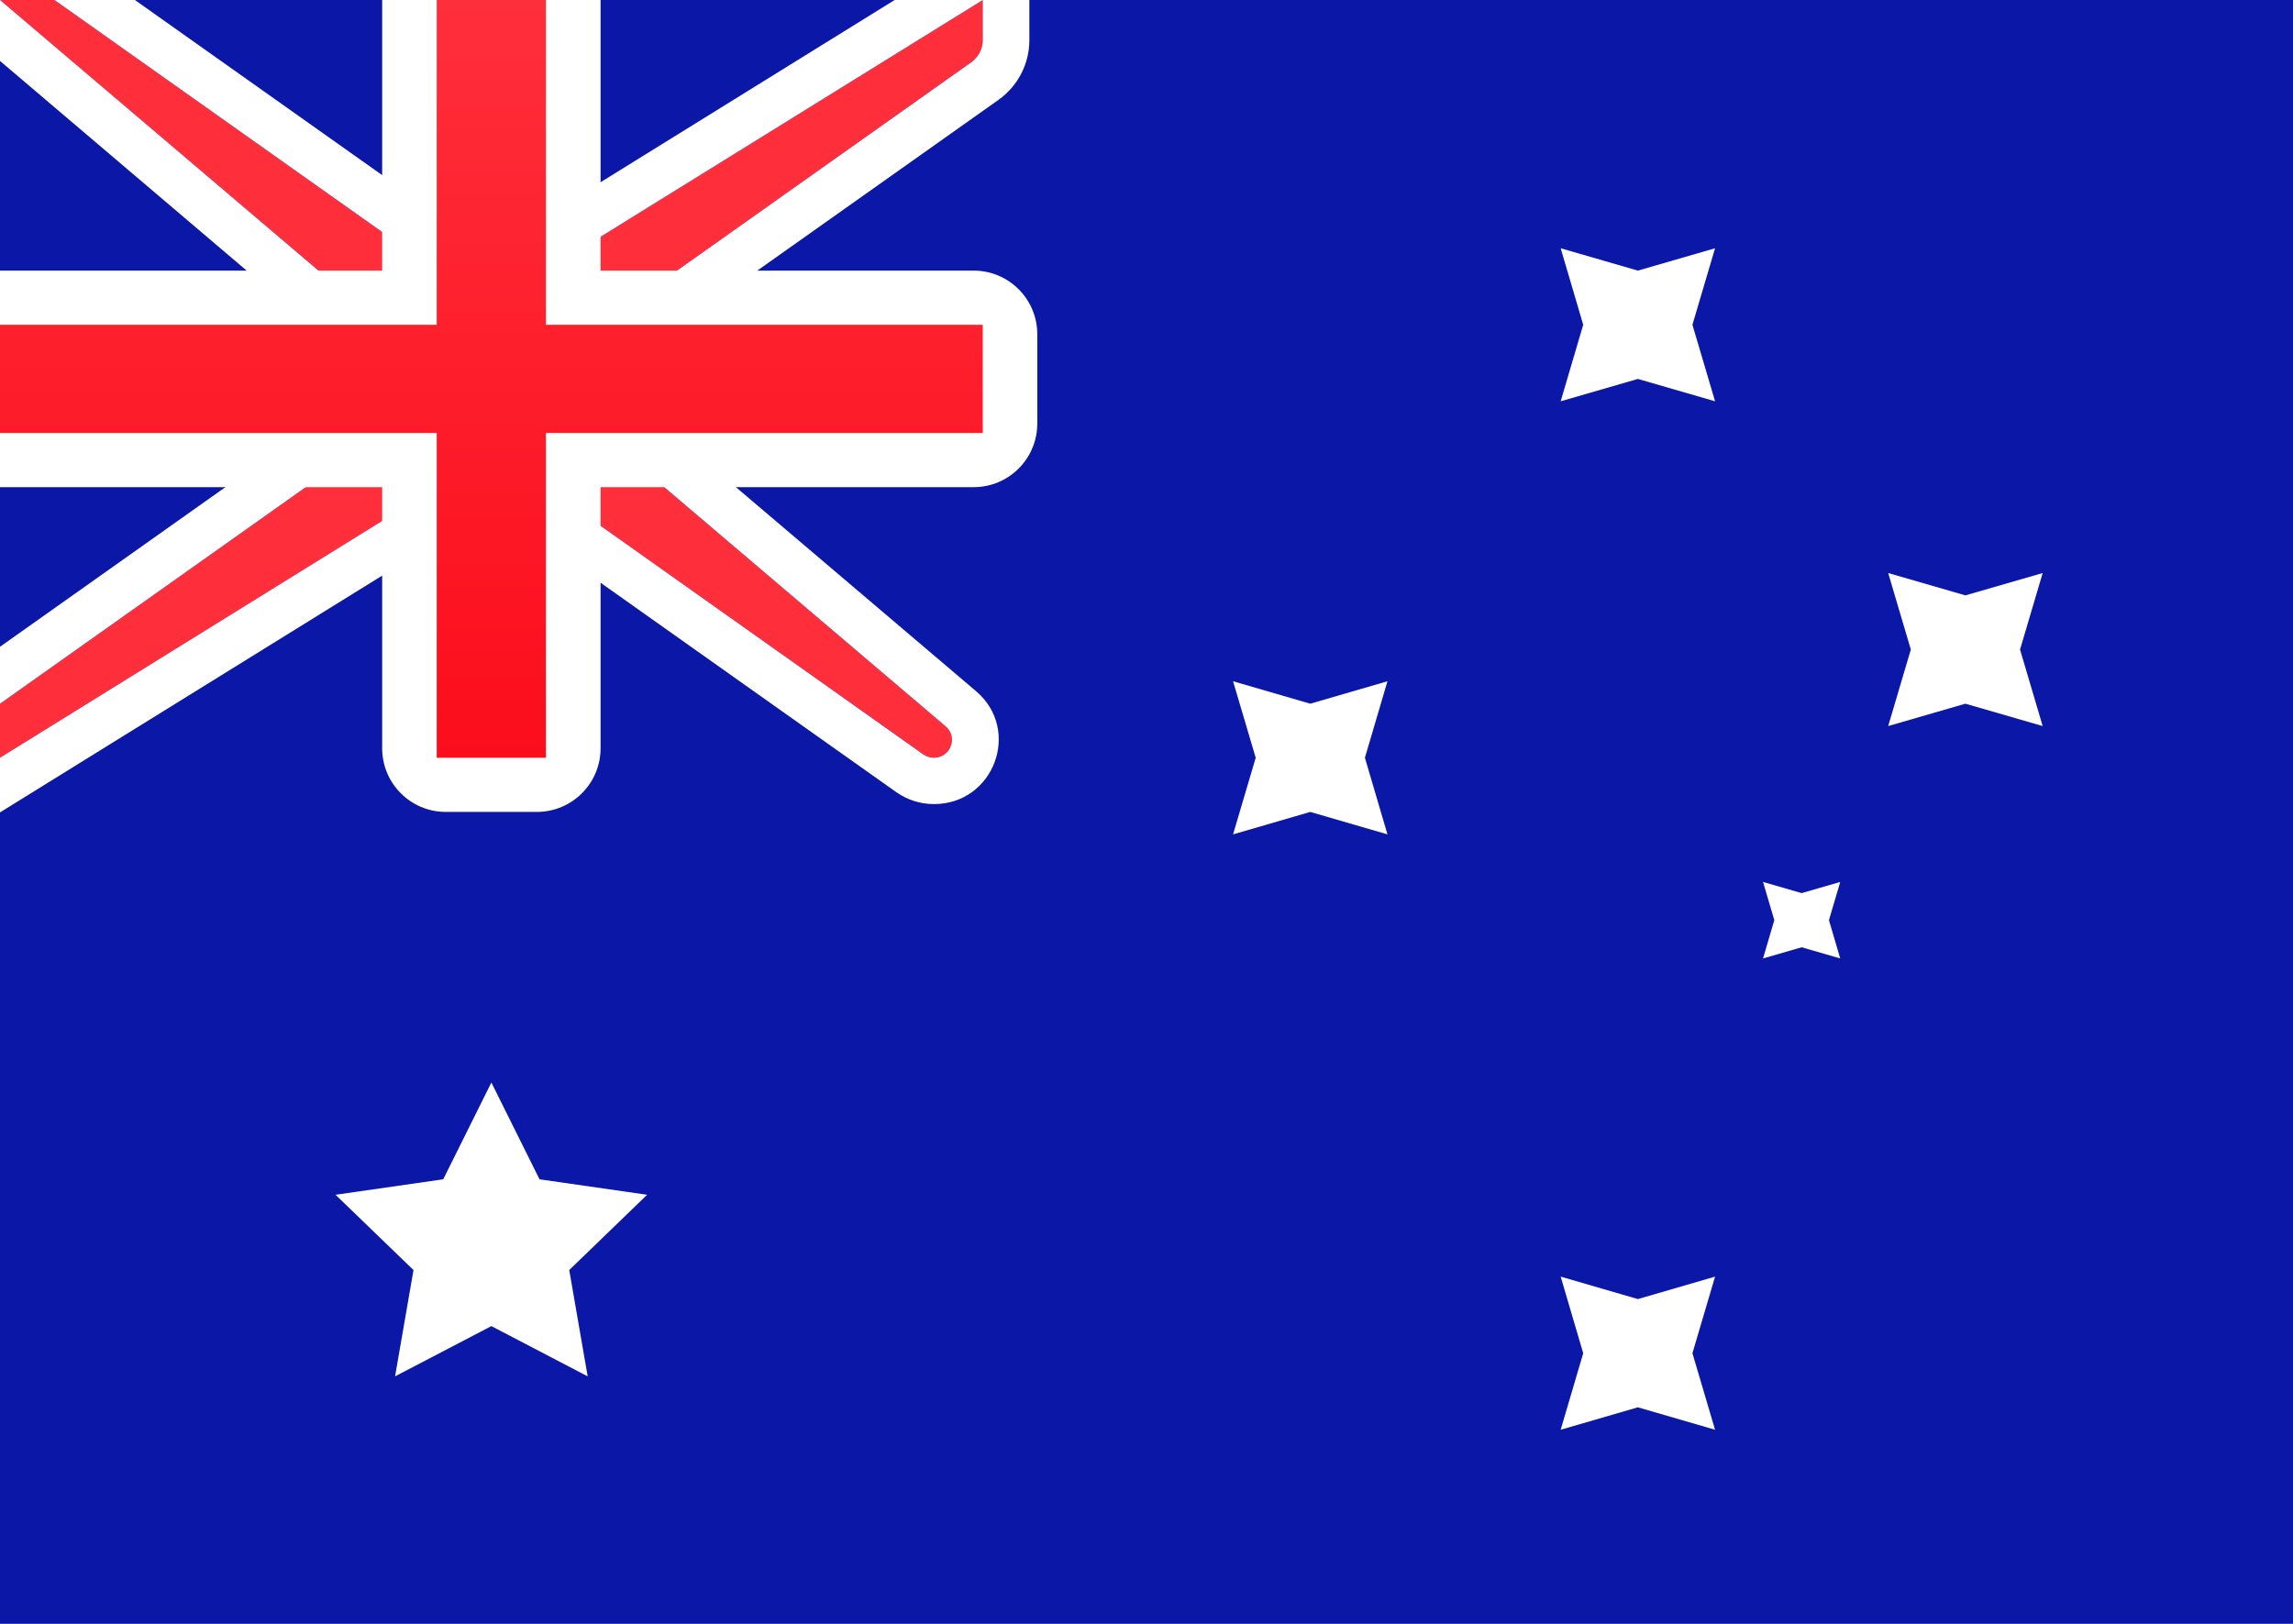
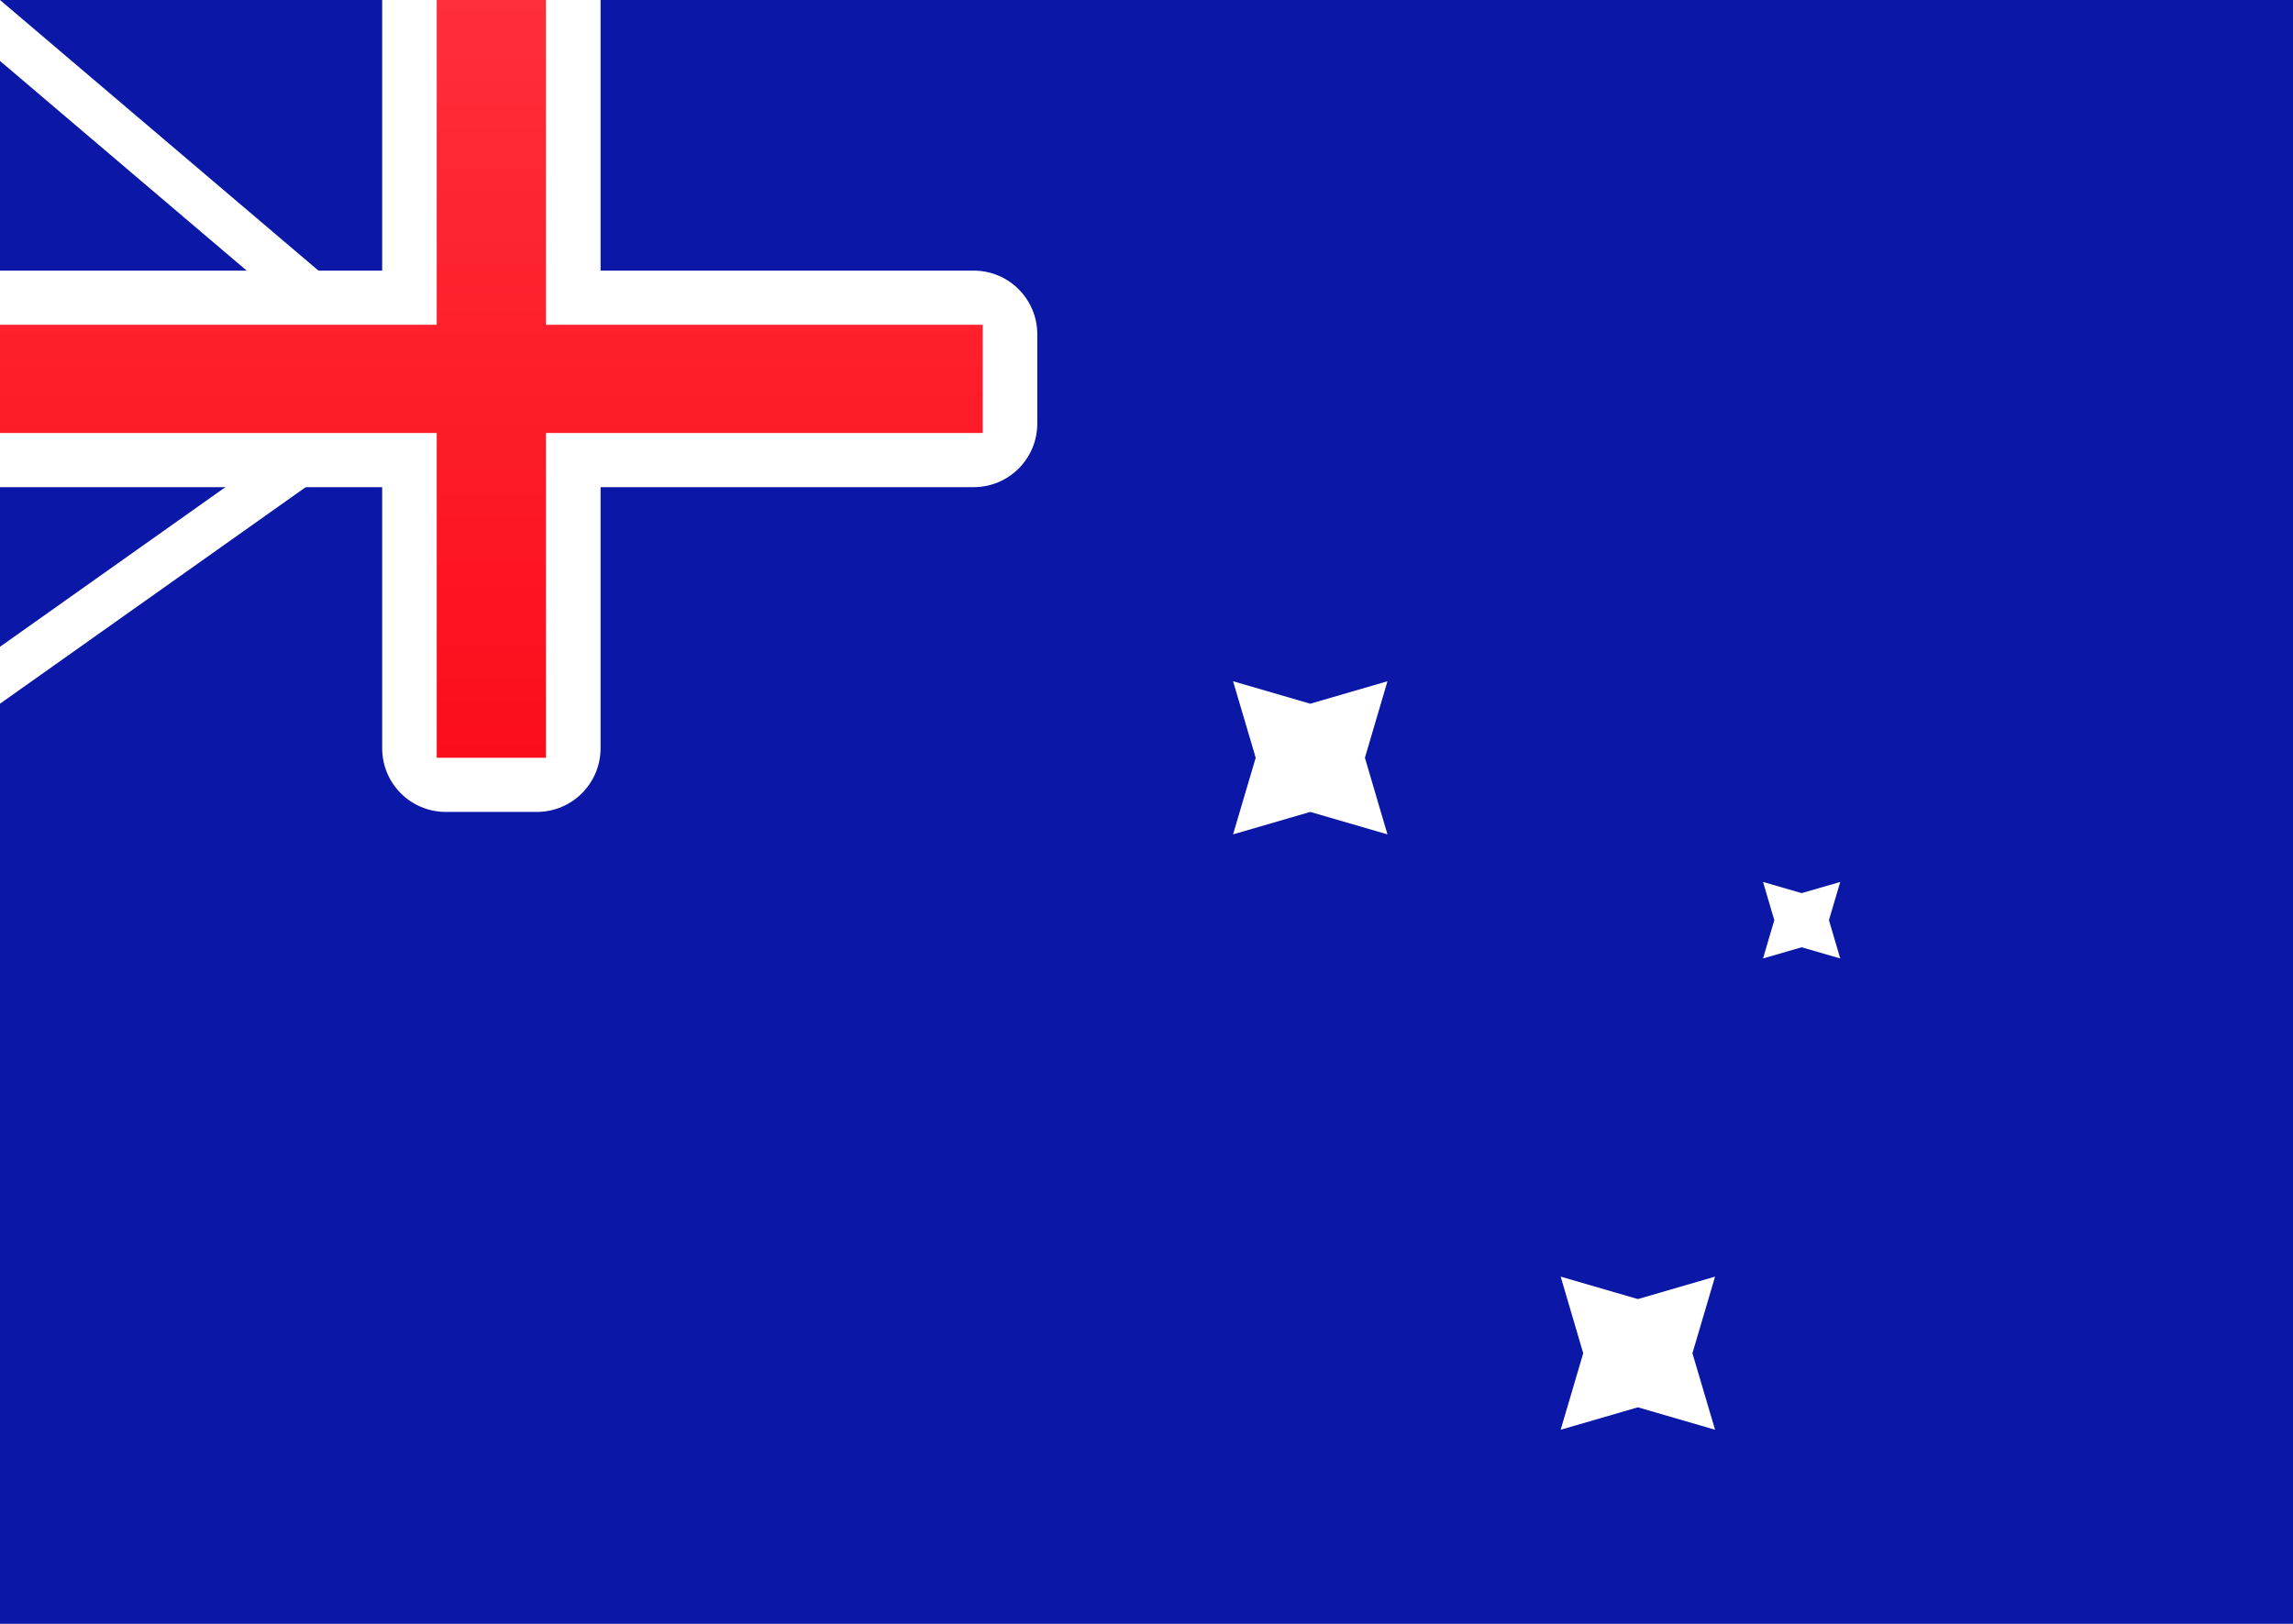
<svg xmlns="http://www.w3.org/2000/svg" width="24" height="17" viewBox="0 0 24 17" fill="none">
  <rect width="24" height="17" fill="#0A17A7" />
-   <path fill-rule="evenodd" clip-rule="evenodd" d="M4 3.4L0 0H0.571L4.571 2.833H5.714L10.286 0V0.421C10.286 0.512 10.241 0.598 10.166 0.651L6.286 3.4V4.533L9.898 7.604C10.031 7.717 9.95 7.933 9.775 7.933C9.735 7.933 9.697 7.921 9.665 7.898L5.714 5.1H4.571L0 7.933V7.367L4 4.533V3.4Z" fill="#FF2E3B" />
  <path d="M4 3.4V4.533L0 7.367V6.771L3.511 4.284V3.623L0 0.638V9.03266e-05L4 3.4Z" fill="white" />
-   <path d="M0 9.03266e-05L0.571 8.57234e-05L4.571 2.833H5.714L10.286 8.57234e-05V0.421C10.286 0.499 10.253 0.574 10.196 0.627C10.187 0.636 10.177 0.644 10.166 0.652L6.286 3.4V4.533L9.898 7.604C10.031 7.717 9.95 7.933 9.775 7.933C9.735 7.933 9.697 7.921 9.665 7.899L5.714 5.1H4.571L0 7.933V8.505L4.712 5.585H5.558L9.381 8.293C9.496 8.374 9.634 8.418 9.775 8.418C10.404 8.418 10.693 7.642 10.216 7.236L6.774 4.311V3.649L10.45 1.046C10.653 0.902 10.774 0.669 10.774 0.421V0H9.364L5.574 2.349H4.728L1.412 0L0 9.03266e-05Z" fill="white" />
  <path fill-rule="evenodd" clip-rule="evenodd" d="M0 2.833V5.1H4V7.833C4 8.202 4.298 8.5 4.667 8.5H5.619C5.987 8.5 6.286 8.202 6.286 7.833V5.1H10.191C10.559 5.1 10.857 4.802 10.857 4.433V3.5C10.857 3.132 10.559 2.833 10.191 2.833H6.286V0H4V2.833H0Z" fill="white" />
  <path fill-rule="evenodd" clip-rule="evenodd" d="M0 3.4H4.571V2.833V0H5.714V2.833V3.4H10.286V4.533H5.714V5.1V7.933H4.571V5.1V4.533H0V3.4Z" fill="url(#paint0_linear)" />
-   <path fill-rule="evenodd" clip-rule="evenodd" d="M5.143 13.883L4.135 14.409L4.328 13.296L3.512 12.508L4.639 12.346L5.143 11.333L5.647 12.346L6.773 12.508L5.958 13.296L6.151 14.409L5.143 13.883Z" fill="white" />
  <path fill-rule="evenodd" clip-rule="evenodd" d="M17.143 14.733L16.335 14.968L16.571 14.167L16.335 13.365L17.143 13.6L17.951 13.365L17.714 14.167L17.951 14.968L17.143 14.733Z" fill="white" />
-   <path fill-rule="evenodd" clip-rule="evenodd" d="M17.143 3.967L16.335 4.201L16.571 3.4L16.335 2.599L17.143 2.833L17.951 2.599L17.714 3.4L17.951 4.201L17.143 3.967Z" fill="white" />
-   <path fill-rule="evenodd" clip-rule="evenodd" d="M20.571 7.367L19.763 7.601L20 6.8L19.763 5.999L20.571 6.233L21.38 5.999L21.143 6.8L21.38 7.601L20.571 7.367Z" fill="white" />
-   <path fill-rule="evenodd" clip-rule="evenodd" d="M13.714 8.5L12.906 8.735L13.143 7.933L12.906 7.132L13.714 7.367L14.522 7.132L14.286 7.933L14.522 8.735L13.714 8.5Z" fill="white" />
+   <path fill-rule="evenodd" clip-rule="evenodd" d="M13.714 8.5L12.906 8.735L13.143 7.933L12.906 7.132L13.714 7.367L14.522 7.132L14.286 7.933L14.522 8.735L13.714 8.5" fill="white" />
  <path fill-rule="evenodd" clip-rule="evenodd" d="M18.857 9.917L18.453 10.034L18.571 9.633L18.453 9.233L18.857 9.35L19.261 9.233L19.143 9.633L19.261 10.034L18.857 9.917Z" fill="white" />
  <defs>
    <linearGradient id="paint0_linear" x1="0" y1="0" x2="0" y2="7.933" gradientUnits="userSpaceOnUse">
      <stop stop-color="#FF2E3B" />
      <stop offset="1" stop-color="#FC0D1B" />
    </linearGradient>
  </defs>
</svg>